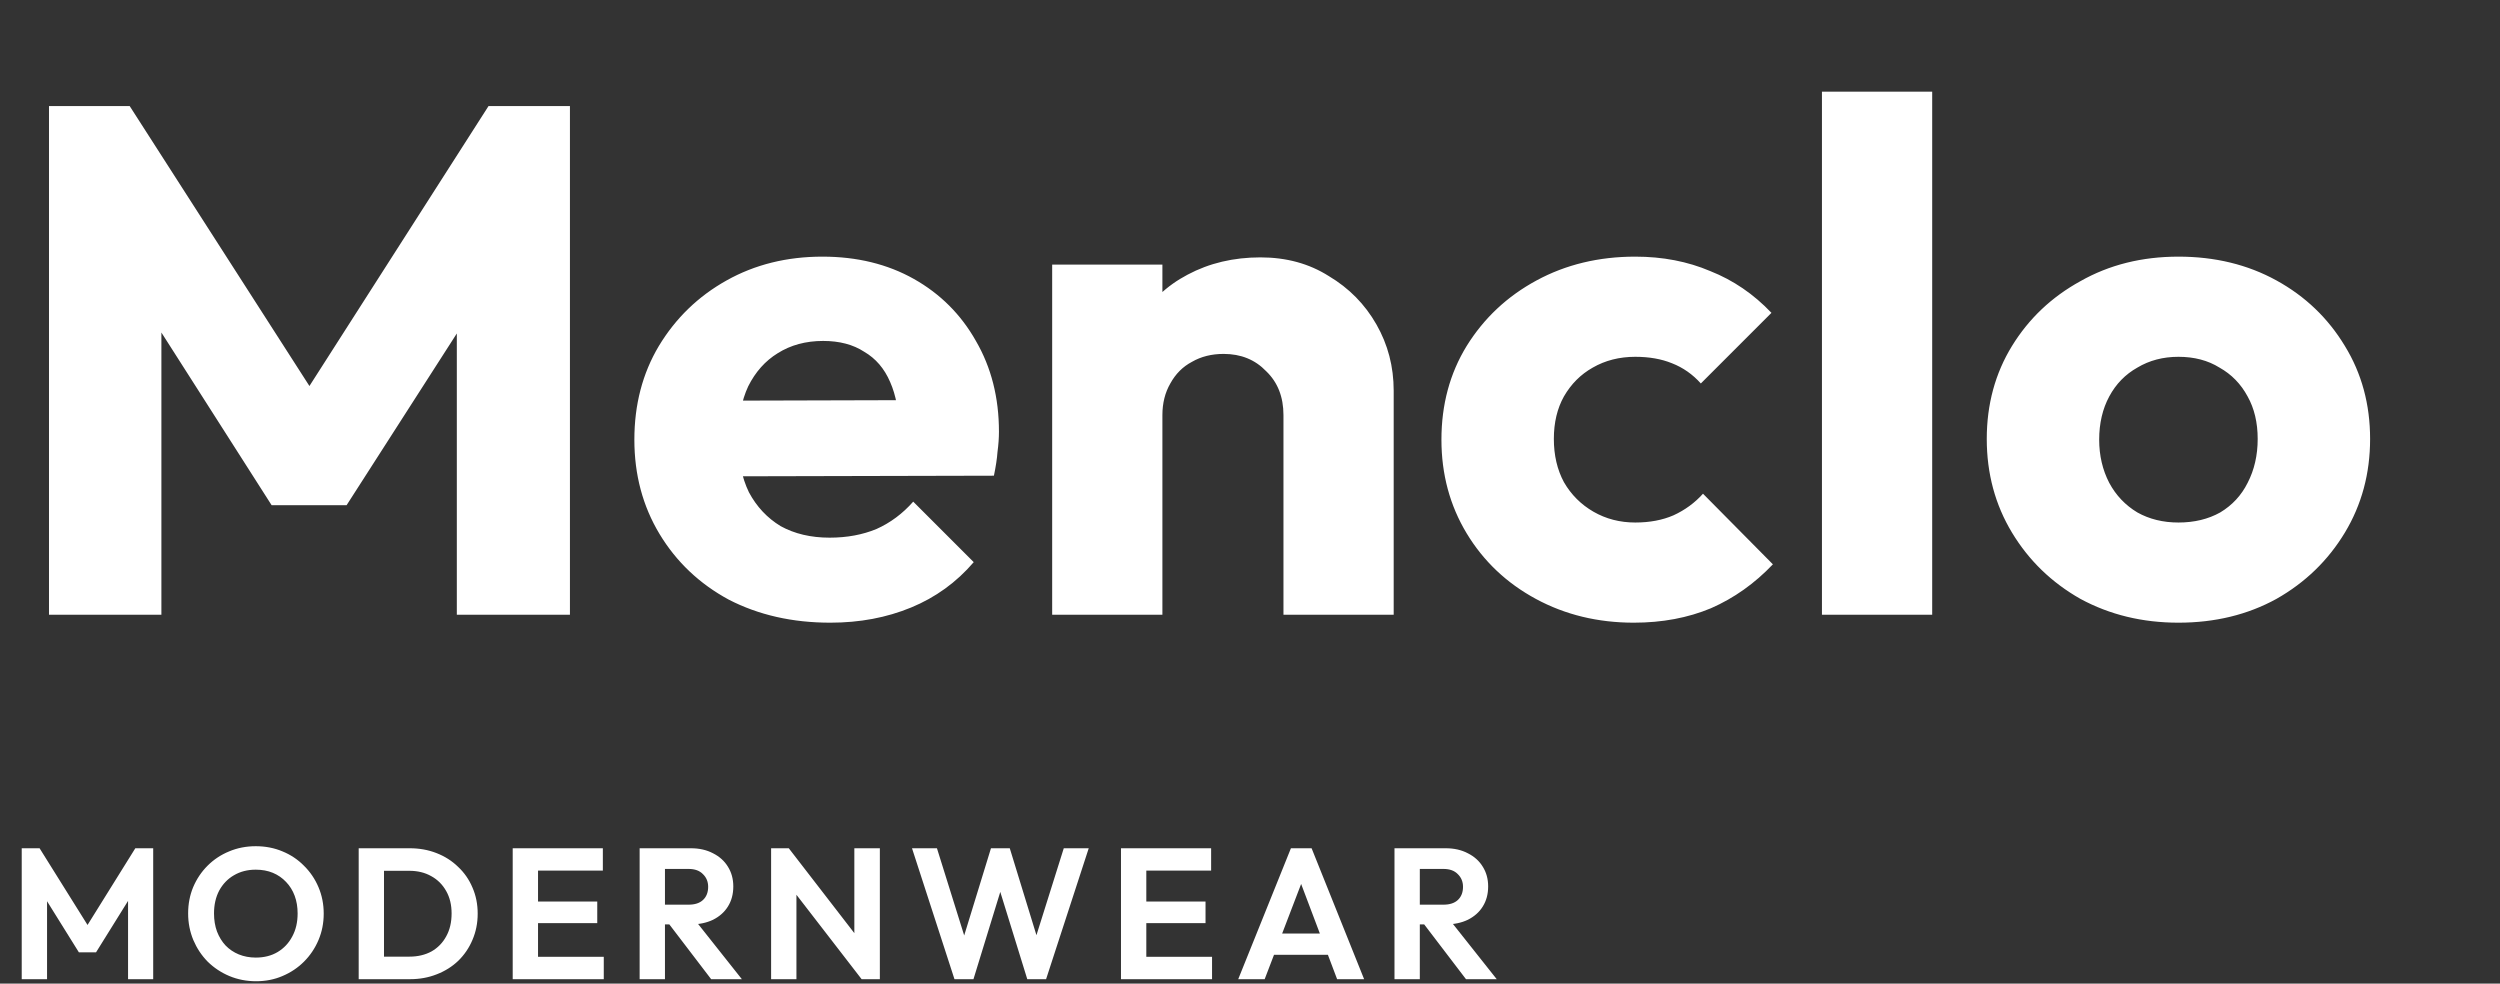
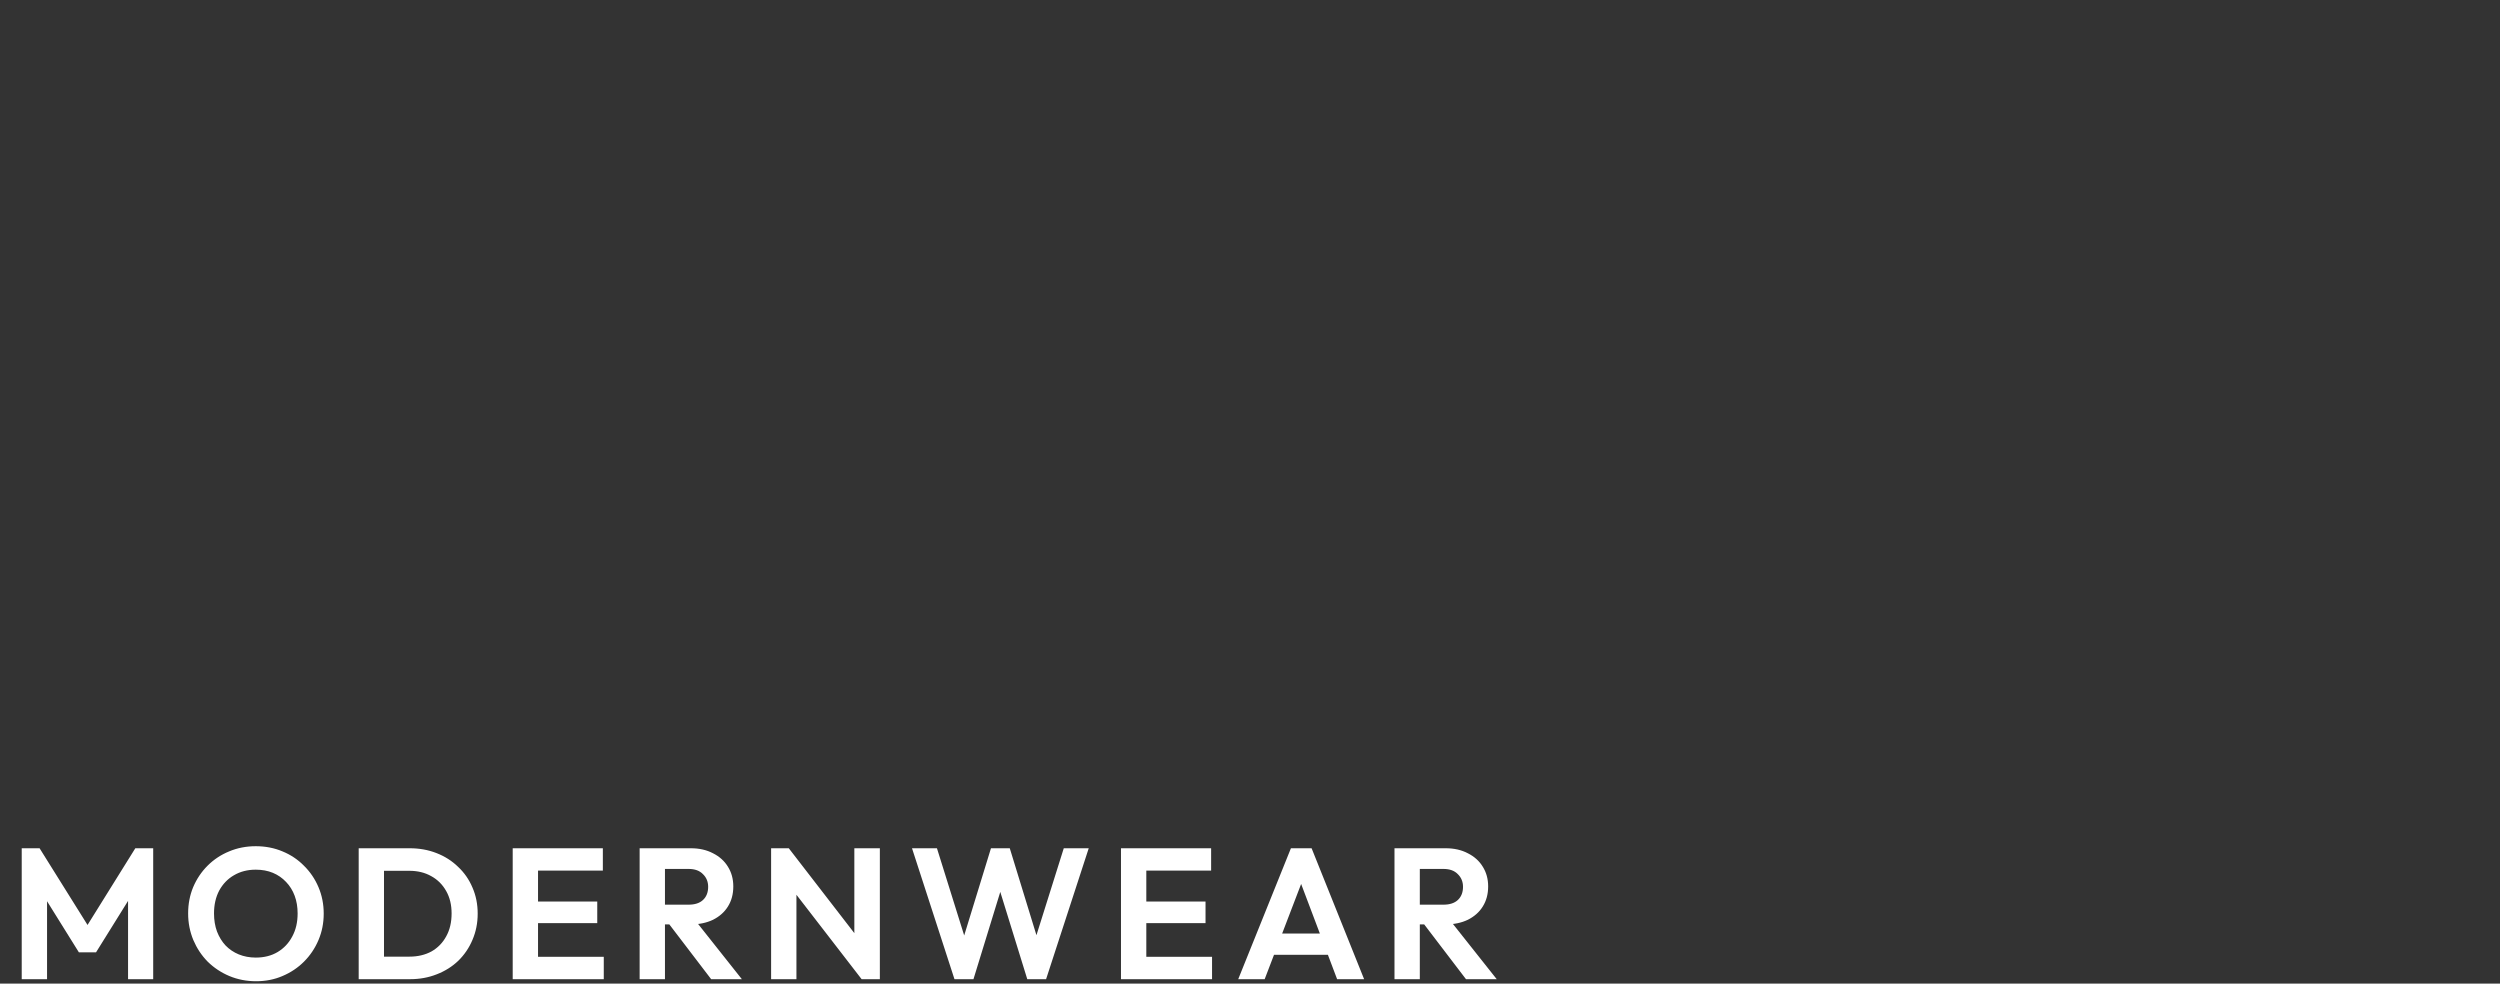
<svg xmlns="http://www.w3.org/2000/svg" width="122" height="48" viewBox="0 0 122 48" fill="none">
  <rect x="0" y="0" width="122" height="48" fill="#333333" stroke="none" />
-   <path d="M2.391 30L2.391 5.176L6.329 5.176L16.104 20.401H14.1L23.84 5.176L27.813 5.176L27.813 30H22.293V14.493L23.277 14.74L16.913 24.655H13.256L6.927 14.74L7.876 14.493L7.876 30H2.391ZM40.521 30.387C38.669 30.387 37.016 30.012 35.563 29.262C34.133 28.488 33.008 27.421 32.187 26.062C31.367 24.702 30.957 23.167 30.957 21.456C30.957 19.744 31.355 18.221 32.152 16.884C32.973 15.525 34.074 14.458 35.458 13.685C36.84 12.911 38.399 12.524 40.134 12.524C41.822 12.524 43.31 12.888 44.6 13.614C45.889 14.341 46.897 15.349 47.624 16.638C48.374 17.928 48.749 19.404 48.749 21.069C48.749 21.373 48.725 21.702 48.678 22.053C48.655 22.381 48.596 22.768 48.503 23.214L33.77 23.249L33.77 19.557L46.217 19.522L43.896 21.069C43.873 20.084 43.721 19.276 43.439 18.643C43.158 17.986 42.736 17.494 42.173 17.166C41.634 16.814 40.966 16.638 40.169 16.638C39.325 16.638 38.587 16.838 37.954 17.236C37.344 17.611 36.864 18.15 36.512 18.854C36.184 19.557 36.02 20.413 36.02 21.42C36.02 22.428 36.196 23.296 36.547 24.022C36.923 24.726 37.438 25.276 38.095 25.675C38.774 26.05 39.571 26.238 40.486 26.238C41.33 26.238 42.091 26.097 42.771 25.816C43.451 25.511 44.049 25.066 44.565 24.48L47.518 27.433C46.674 28.418 45.654 29.156 44.459 29.648C43.264 30.141 41.951 30.387 40.521 30.387ZM62.633 30L62.633 20.26C62.633 19.369 62.351 18.654 61.789 18.115C61.25 17.553 60.558 17.271 59.714 17.271C59.128 17.271 58.612 17.4 58.167 17.658C57.722 17.892 57.37 18.244 57.112 18.713C56.854 19.158 56.725 19.674 56.725 20.26L54.651 19.24C54.651 17.904 54.944 16.732 55.53 15.724C56.116 14.716 56.925 13.943 57.956 13.403C59.011 12.841 60.195 12.56 61.507 12.56C62.773 12.56 63.887 12.864 64.848 13.474C65.832 14.06 66.606 14.845 67.168 15.83C67.731 16.814 68.012 17.892 68.012 19.065V30H62.633ZM51.346 30L51.346 12.911H56.725L56.725 30L51.346 30ZM79.731 30.387C77.973 30.387 76.379 30 74.949 29.226C73.519 28.453 72.394 27.386 71.573 26.027C70.753 24.667 70.342 23.143 70.342 21.456C70.342 19.744 70.753 18.221 71.573 16.884C72.417 15.525 73.554 14.458 74.984 13.685C76.414 12.911 78.019 12.524 79.801 12.524C81.137 12.524 82.356 12.759 83.458 13.228C84.583 13.673 85.579 14.353 86.447 15.267L83.001 18.713C82.602 18.268 82.133 17.939 81.594 17.728C81.079 17.517 80.481 17.412 79.801 17.412C79.028 17.412 78.336 17.588 77.727 17.939C77.141 18.268 76.672 18.736 76.32 19.346C75.992 19.932 75.828 20.623 75.828 21.42C75.828 22.217 75.992 22.921 76.32 23.53C76.672 24.14 77.152 24.62 77.762 24.972C78.371 25.323 79.051 25.499 79.801 25.499C80.504 25.499 81.126 25.382 81.665 25.148C82.227 24.89 82.708 24.538 83.106 24.093L86.517 27.539C85.626 28.476 84.618 29.191 83.493 29.683C82.368 30.152 81.114 30.387 79.731 30.387ZM88.911 30V4.472L94.291 4.472V30H88.911ZM106.308 30.387C104.549 30.387 102.955 30 101.526 29.226C100.119 28.429 99.006 27.351 98.185 25.991C97.365 24.632 96.954 23.108 96.954 21.42C96.954 19.733 97.365 18.221 98.185 16.884C99.006 15.548 100.119 14.493 101.526 13.72C102.932 12.923 104.526 12.524 106.308 12.524C108.089 12.524 109.683 12.911 111.09 13.685C112.496 14.458 113.61 15.525 114.43 16.884C115.25 18.221 115.661 19.733 115.661 21.42C115.661 23.108 115.25 24.632 114.43 25.991C113.61 27.351 112.496 28.429 111.09 29.226C109.683 30 108.089 30.387 106.308 30.387ZM106.308 25.499C107.081 25.499 107.761 25.335 108.347 25.007C108.933 24.655 109.378 24.175 109.683 23.565C110.011 22.932 110.175 22.217 110.175 21.42C110.175 20.623 110.011 19.932 109.683 19.346C109.355 18.736 108.898 18.268 108.312 17.939C107.749 17.588 107.081 17.412 106.308 17.412C105.557 17.412 104.889 17.588 104.303 17.939C103.717 18.268 103.26 18.736 102.932 19.346C102.604 19.955 102.44 20.659 102.44 21.456C102.44 22.229 102.604 22.932 102.932 23.565C103.26 24.175 103.717 24.655 104.303 25.007C104.889 25.335 105.557 25.499 106.308 25.499Z" fill="white" />
  <path d="M1.06 47.784L1.06 41.395H1.932L4.522 45.539H4.022L6.603 41.395H7.476L7.476 47.784H6.249V43.512L6.485 43.585L4.686 46.475H3.85L2.05 43.585L2.296 43.512L2.296 47.784H1.06ZM12.498 47.884C12.031 47.884 11.595 47.799 11.189 47.629C10.789 47.46 10.438 47.226 10.135 46.929C9.838 46.627 9.605 46.275 9.435 45.875C9.266 45.469 9.181 45.036 9.181 44.576C9.181 44.115 9.263 43.688 9.426 43.294C9.596 42.894 9.829 42.546 10.126 42.249C10.429 41.946 10.78 41.713 11.18 41.549C11.58 41.38 12.013 41.295 12.48 41.295C12.952 41.295 13.389 41.38 13.788 41.549C14.188 41.713 14.537 41.946 14.834 42.249C15.136 42.546 15.373 42.894 15.542 43.294C15.712 43.694 15.797 44.124 15.797 44.585C15.797 45.045 15.712 45.475 15.542 45.875C15.373 46.275 15.136 46.627 14.834 46.929C14.537 47.226 14.188 47.46 13.788 47.629C13.395 47.799 12.964 47.884 12.498 47.884ZM12.48 46.73C12.892 46.73 13.249 46.639 13.552 46.457C13.855 46.275 14.091 46.024 14.261 45.703C14.437 45.381 14.524 45.006 14.524 44.576C14.524 44.261 14.476 43.973 14.379 43.712C14.282 43.452 14.143 43.228 13.961 43.04C13.779 42.846 13.564 42.697 13.316 42.594C13.067 42.491 12.789 42.44 12.48 42.44C12.08 42.44 11.725 42.531 11.416 42.713C11.113 42.888 10.874 43.137 10.698 43.458C10.529 43.779 10.444 44.151 10.444 44.576C10.444 44.897 10.492 45.191 10.589 45.457C10.692 45.724 10.832 45.951 11.007 46.139C11.189 46.327 11.404 46.472 11.653 46.575C11.907 46.678 12.183 46.73 12.48 46.73ZM18.349 47.784V46.684H19.976C20.387 46.684 20.748 46.599 21.057 46.43C21.366 46.254 21.605 46.008 21.775 45.694C21.951 45.378 22.038 45.006 22.038 44.576C22.038 44.158 21.951 43.794 21.775 43.485C21.599 43.17 21.357 42.928 21.048 42.758C20.739 42.582 20.381 42.495 19.976 42.495H18.322V41.395H19.994C20.466 41.395 20.902 41.474 21.302 41.631C21.708 41.789 22.06 42.013 22.357 42.304C22.66 42.588 22.893 42.925 23.056 43.312C23.226 43.7 23.311 44.124 23.311 44.585C23.311 45.045 23.226 45.472 23.056 45.866C22.893 46.254 22.663 46.593 22.366 46.884C22.069 47.169 21.717 47.39 21.311 47.547C20.912 47.705 20.478 47.784 20.012 47.784H18.349ZM17.504 47.784V41.395H18.739V47.784H17.504ZM25.02 47.784V41.395H26.256V47.784H25.02ZM25.929 47.784V46.693H29.464V47.784L25.929 47.784ZM25.929 45.048V43.994H29.146V45.048H25.929ZM25.929 42.485V41.395H29.419V42.485H25.929ZM32.123 45.112V44.148H33.604C33.907 44.148 34.14 44.073 34.304 43.921C34.474 43.764 34.558 43.549 34.558 43.276C34.558 43.028 34.474 42.822 34.304 42.658C34.14 42.488 33.907 42.404 33.604 42.404H32.123V41.395H33.713C34.125 41.395 34.486 41.477 34.795 41.64C35.11 41.798 35.352 42.016 35.522 42.294C35.697 42.573 35.785 42.894 35.785 43.258C35.785 43.633 35.697 43.961 35.522 44.239C35.352 44.512 35.11 44.727 34.795 44.885C34.48 45.036 34.113 45.112 33.695 45.112H32.123ZM31.214 47.784V41.395H32.45V47.784H31.214ZM34.704 47.784L32.595 45.021L33.731 44.666L36.203 47.784H34.704ZM37.63 47.784V41.395H38.493L38.866 42.631V47.784H37.63ZM42.047 47.784L38.257 42.876L38.493 41.395L42.283 46.302L42.047 47.784ZM42.047 47.784L41.692 46.584V41.395H42.937V47.784H42.047ZM46.578 47.784L44.506 41.395H45.723L47.259 46.311H46.85L48.359 41.395H49.277L50.785 46.311H50.367L51.912 41.395H53.13L51.049 47.784H50.131L48.613 42.876H49.013L47.505 47.784H46.578ZM54.704 47.784V41.395H55.94V47.784H54.704ZM55.613 47.784V46.693H59.148V47.784H55.613ZM55.613 45.048V43.994H58.83V45.048H55.613ZM55.613 42.485V41.395H59.103V42.485H55.613ZM60.425 47.784L62.997 41.395H64.006L66.569 47.784H65.251L63.27 42.54H63.724L61.716 47.784L60.425 47.784ZM61.789 46.593V45.557L65.224 45.557V46.593L61.789 46.593ZM68.959 45.112V44.148H70.441C70.744 44.148 70.977 44.073 71.141 43.921C71.31 43.764 71.395 43.549 71.395 43.276C71.395 43.028 71.31 42.822 71.141 42.658C70.977 42.488 70.744 42.404 70.441 42.404H68.959V41.395H70.55C70.962 41.395 71.322 41.477 71.631 41.64C71.946 41.798 72.189 42.016 72.358 42.294C72.534 42.573 72.622 42.894 72.622 43.258C72.622 43.633 72.534 43.961 72.358 44.239C72.189 44.512 71.946 44.727 71.631 44.885C71.316 45.036 70.95 45.112 70.532 45.112H68.959ZM68.051 47.784V41.395H69.287V47.784H68.051ZM71.54 47.784L69.432 45.021L70.568 44.666L73.04 47.784H71.54Z" fill="white" />
</svg>